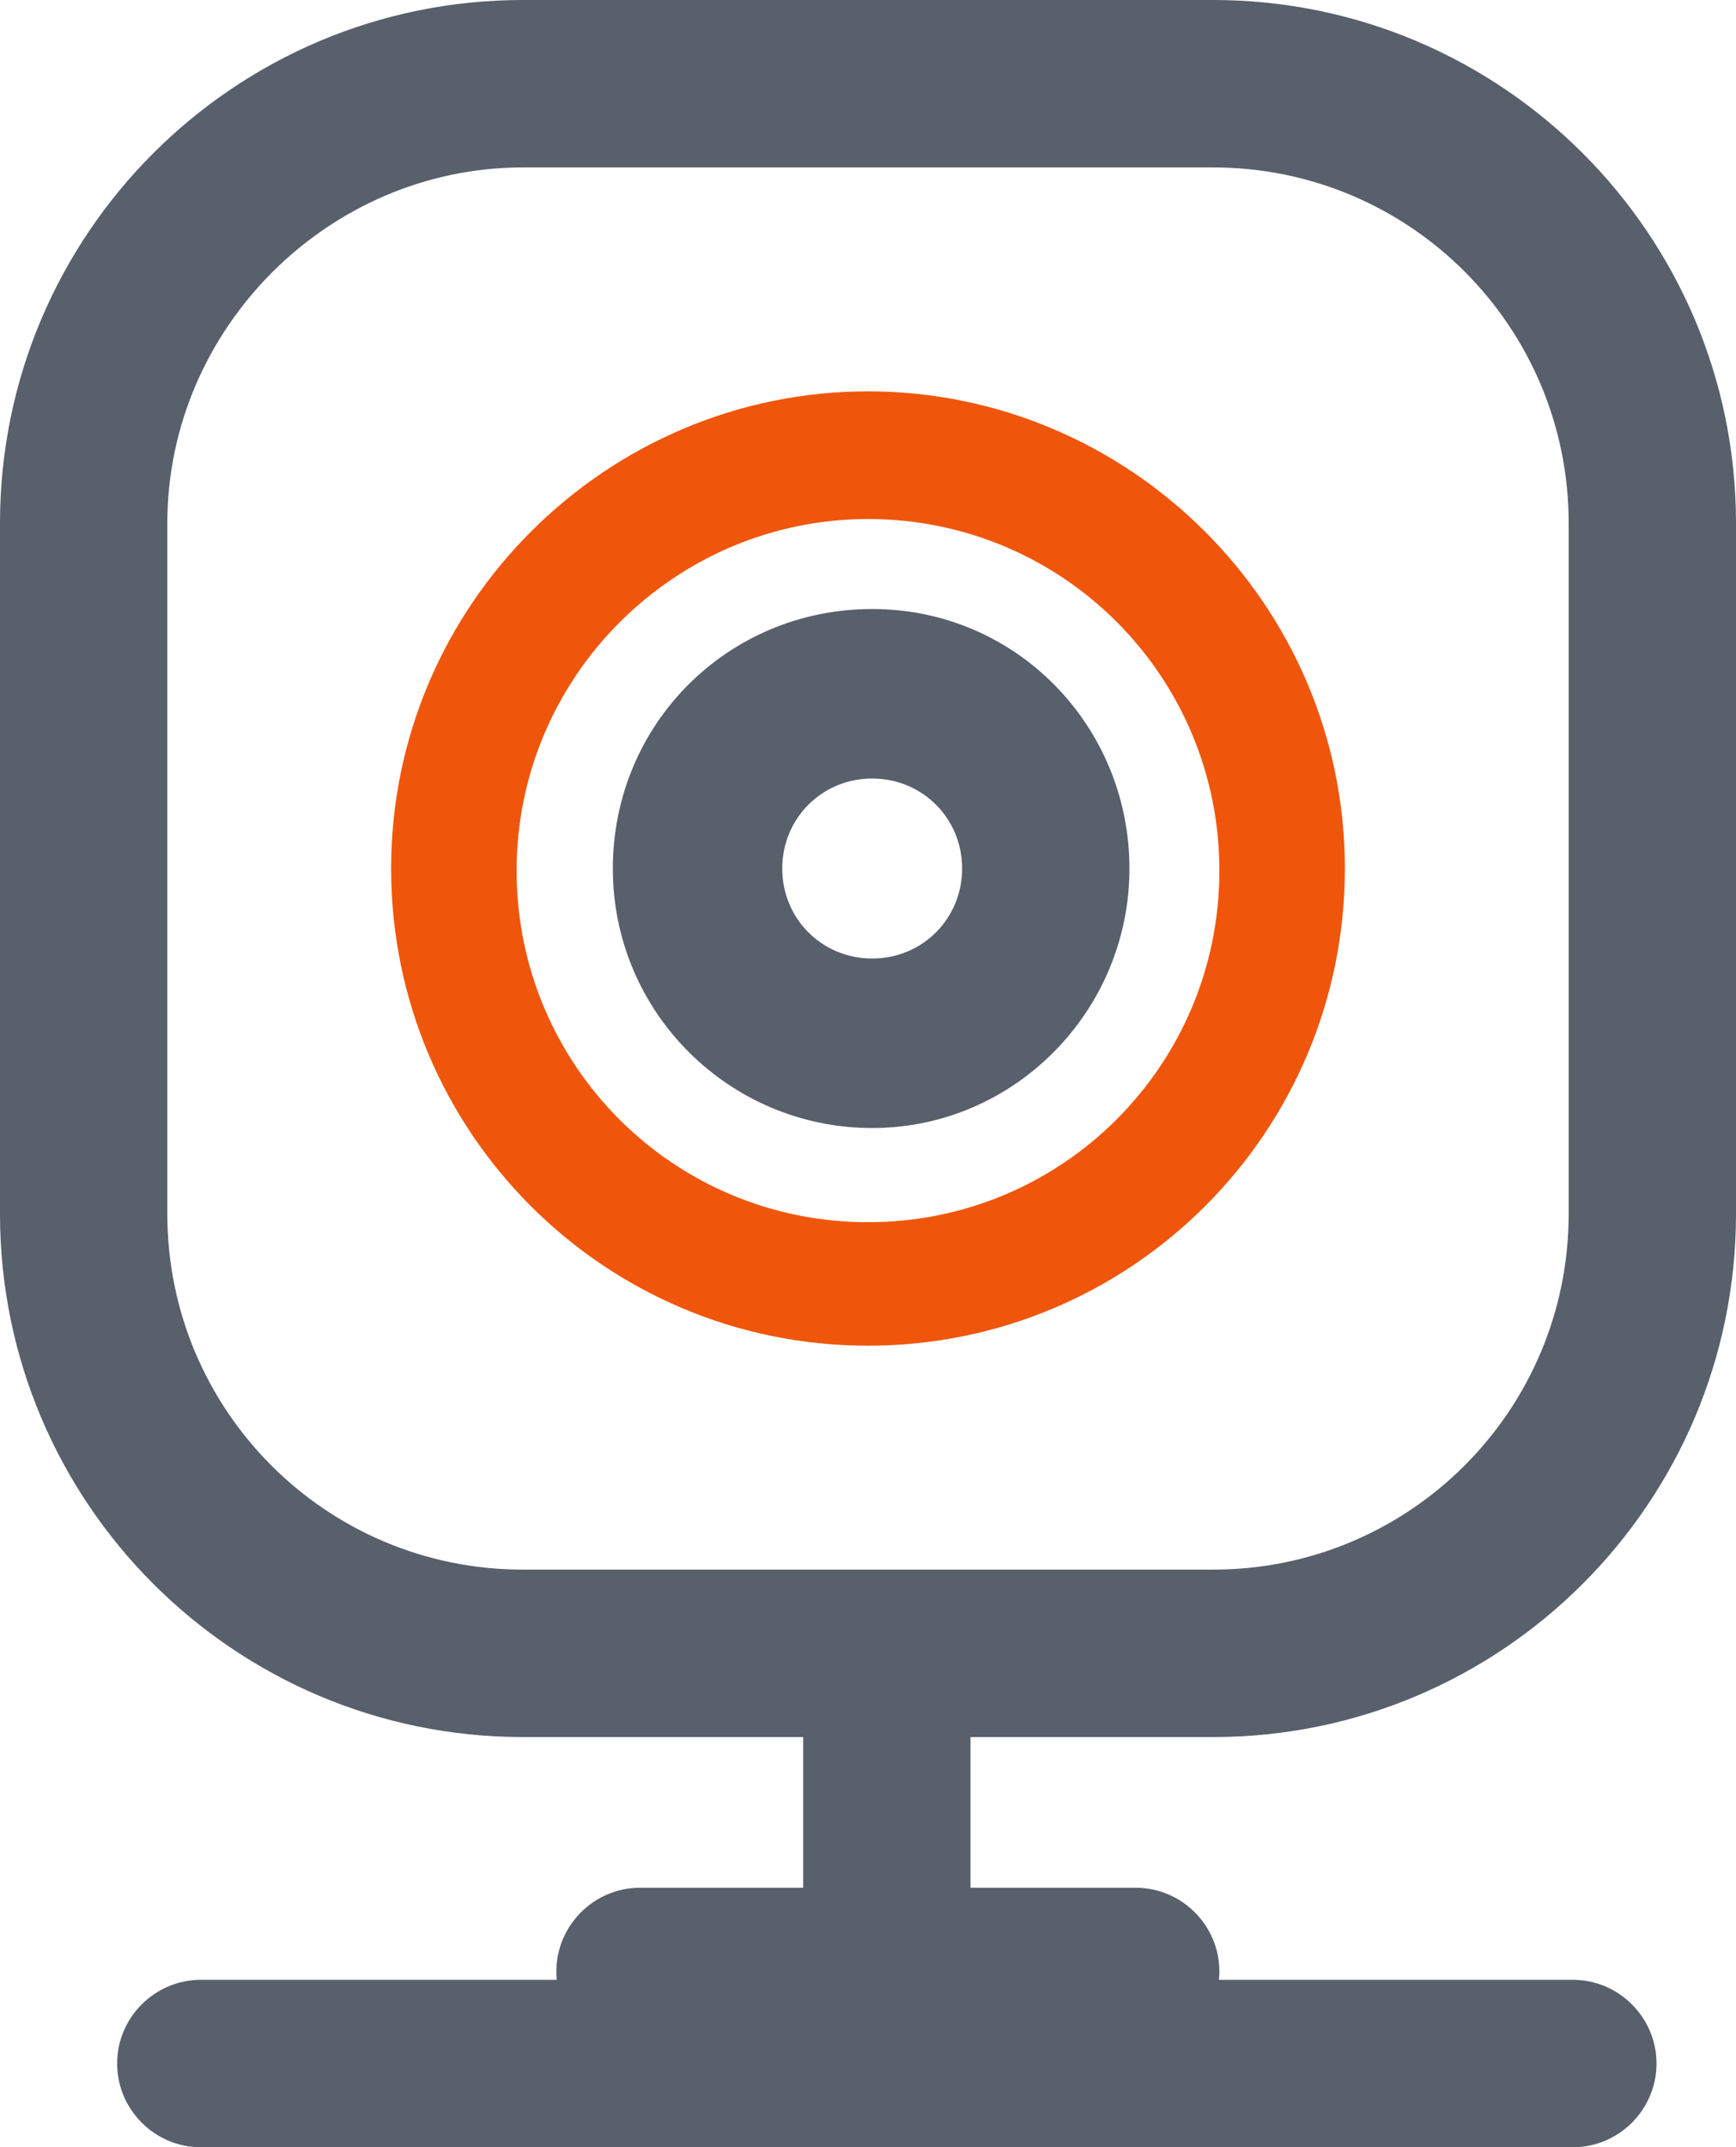
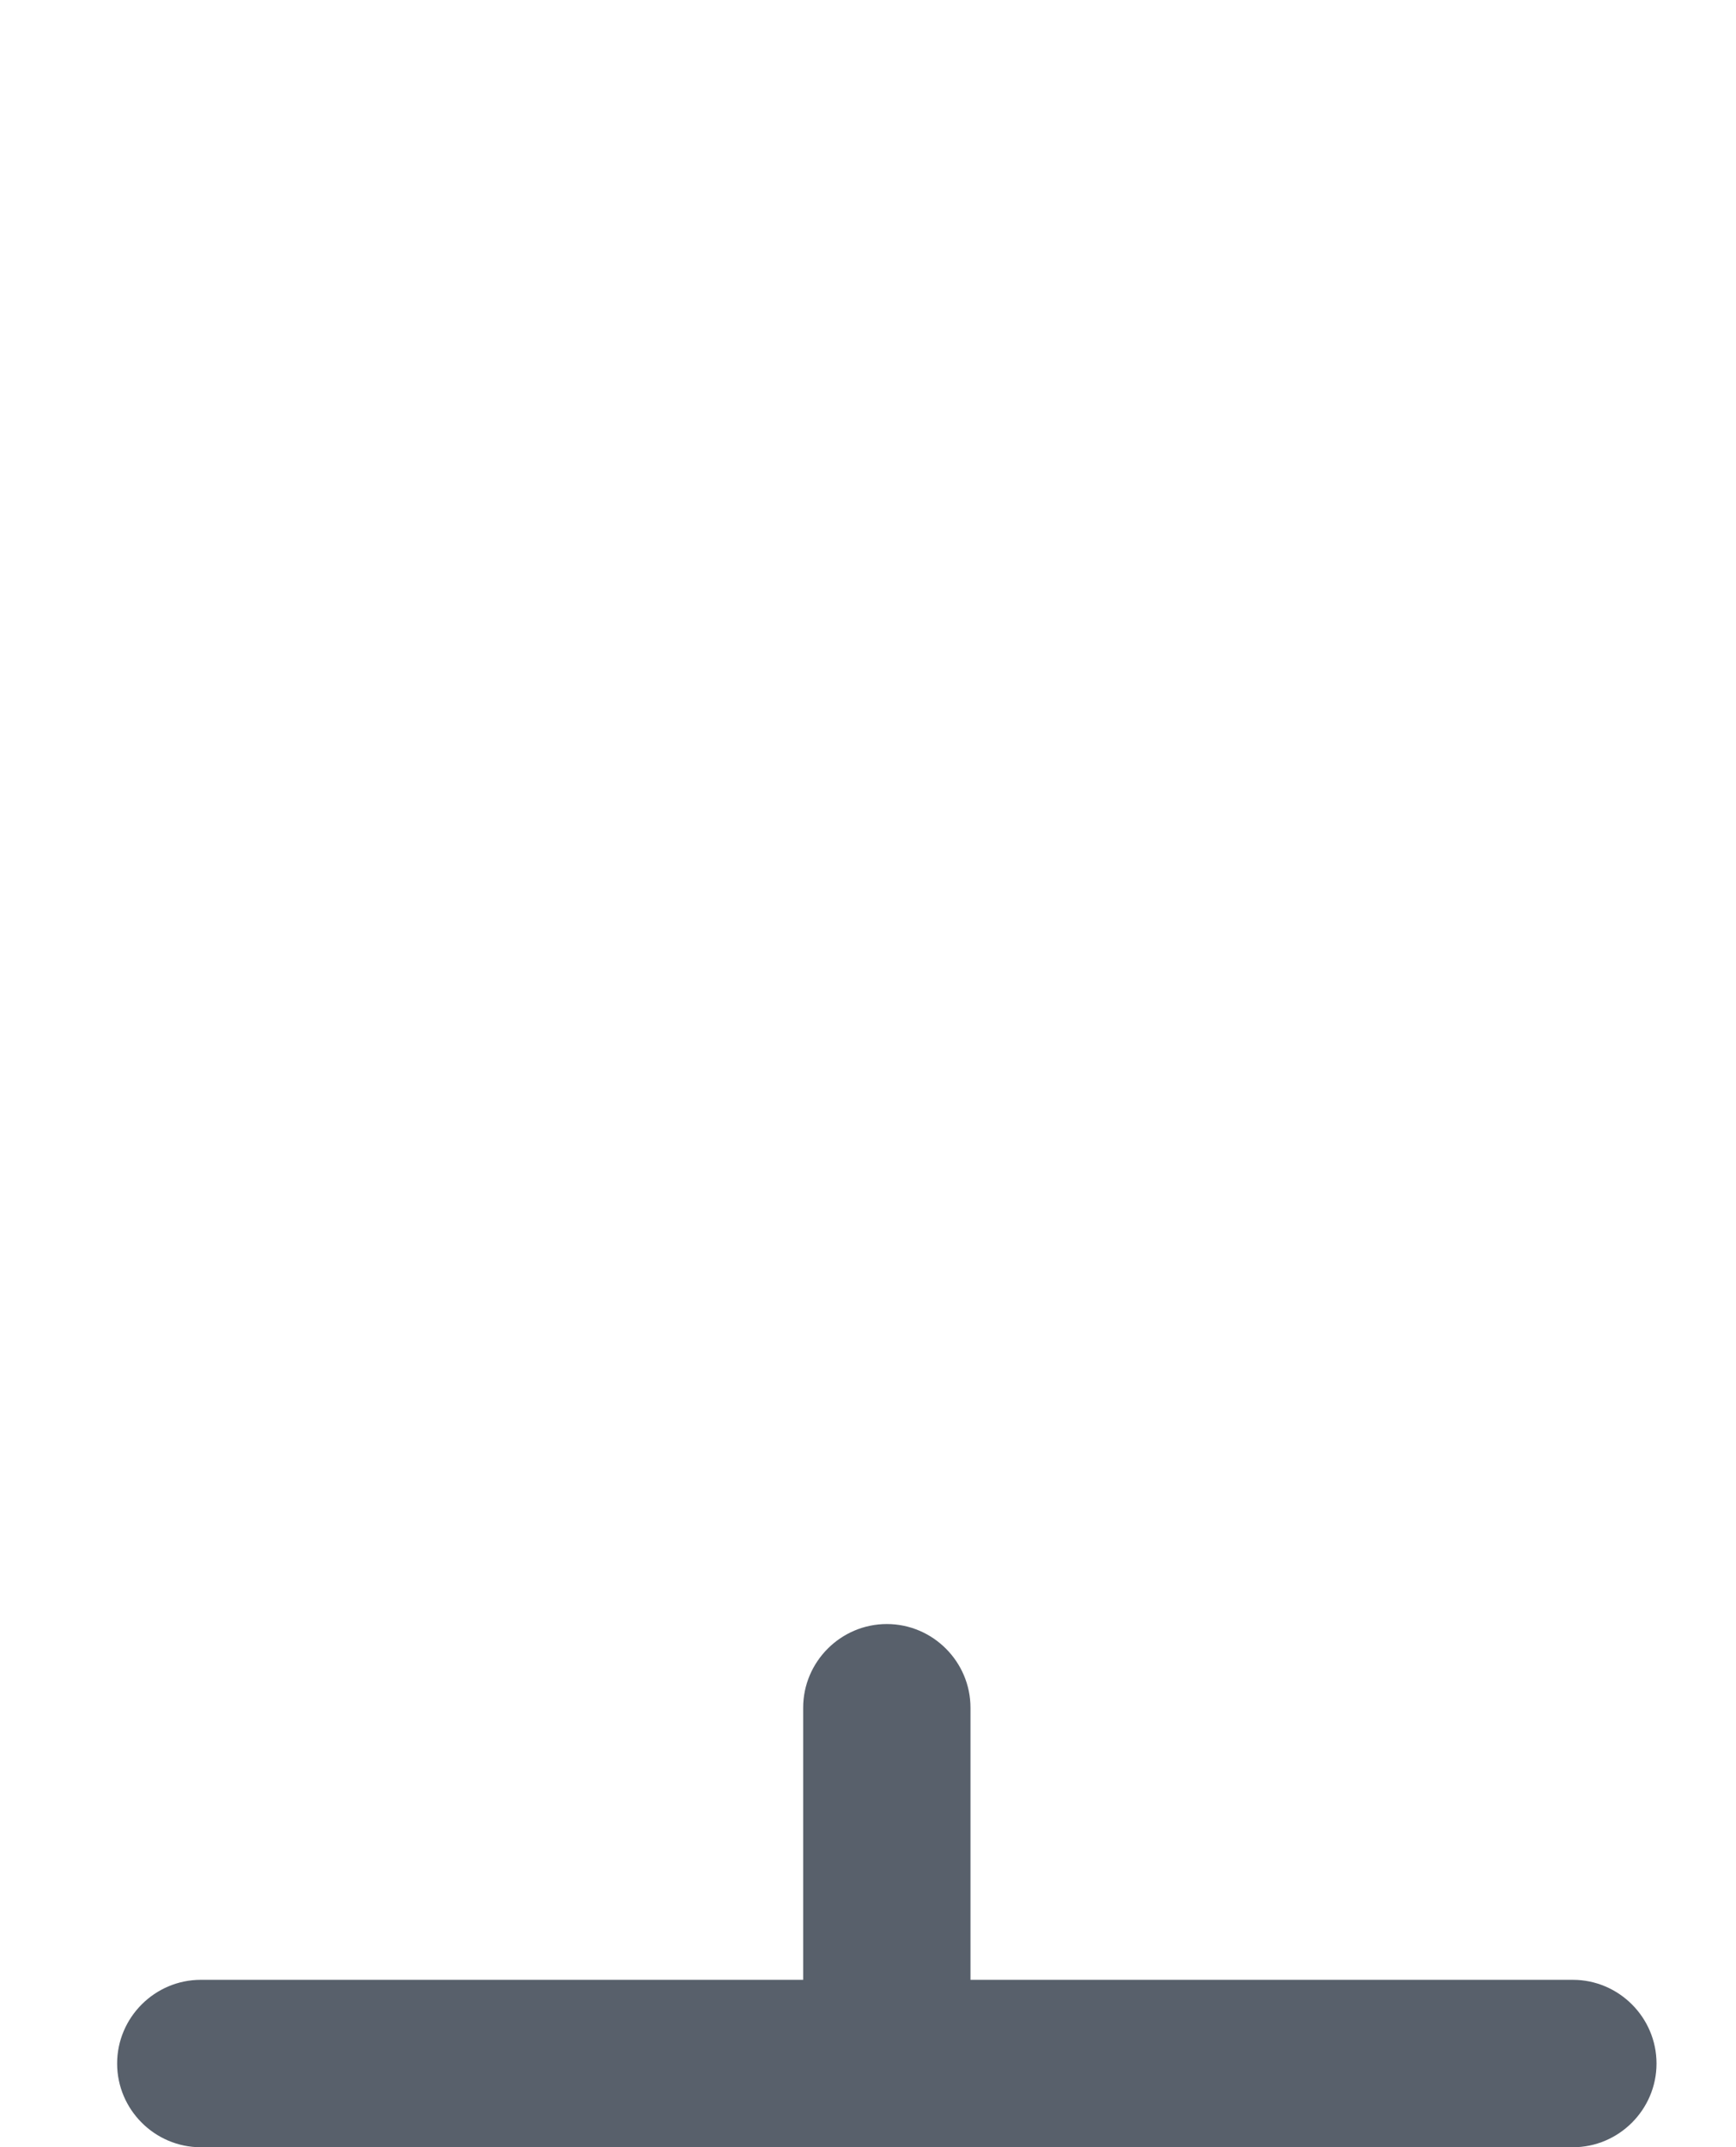
<svg xmlns="http://www.w3.org/2000/svg" id="Livello_1" version="1.1" viewBox="0 0 83 102.6">
  <defs>
    <style>
      .st0 {
        fill: #ef560c;
      }

      .st1 {
        fill: #58606b;
      }
    </style>
  </defs>
-   <path class="st0" d="M41.5,64.3c-12.6,0-22.8-10.2-22.8-22.8s10.3-22.8,22.8-22.8,22.8,10.2,22.8,22.8-10.2,22.8-22.8,22.8ZM41.5,24.8c-9.2,0-16.8,7.5-16.8,16.8s7.5,16.8,16.8,16.8,16.8-7.5,16.8-16.8-7.5-16.8-16.8-16.8Z" />
-   <path class="st1" d="M41.7,53.9c-6.8,0-12.4-5.5-12.4-12.4s5.5-12.4,12.4-12.4,12.3,5.6,12.3,12.4-5.5,12.4-12.3,12.4ZM41.7,37.2c-2.4,0-4.3,1.9-4.3,4.3s1.9,4.3,4.3,4.3,4.3-1.9,4.3-4.3-1.9-4.3-4.3-4.3Z" />
  <path class="st1" d="M75.2,102.6H9.6c-2.2,0-4-1.8-4-4s1.8-4,4-4h65.6c2.2,0,4,1.8,4,4s-1.8,4-4,4Z" />
-   <path class="st1" d="M54.3,98.2h-23.7c-2.2,0-4-1.8-4-4s1.8-4,4-4h23.7c2.2,0,4,1.8,4,4s-1.8,4-4,4Z" />
-   <path class="st1" d="M58,83H25c-13.8,0-25-11.2-25-25V25C0,11.2,11.2,0,25,0h33c13.8,0,25,11.2,25,25v33c0,13.8-11.2,25-25,25ZM25,8c-9.3,0-17,7.7-17,17v33c0,9.4,7.6,17,17,17h33c9.4,0,17-7.6,17-17V25c0-9.4-7.6-17-17-17H25Z" />
  <path class="st1" d="M42.4,100.1c-2.2,0-4-1.8-4-4v-14.5c0-2.2,1.8-4,4-4s4,1.8,4,4v14.4c0,2.3-1.8,4.1-4,4.1Z" />
</svg>